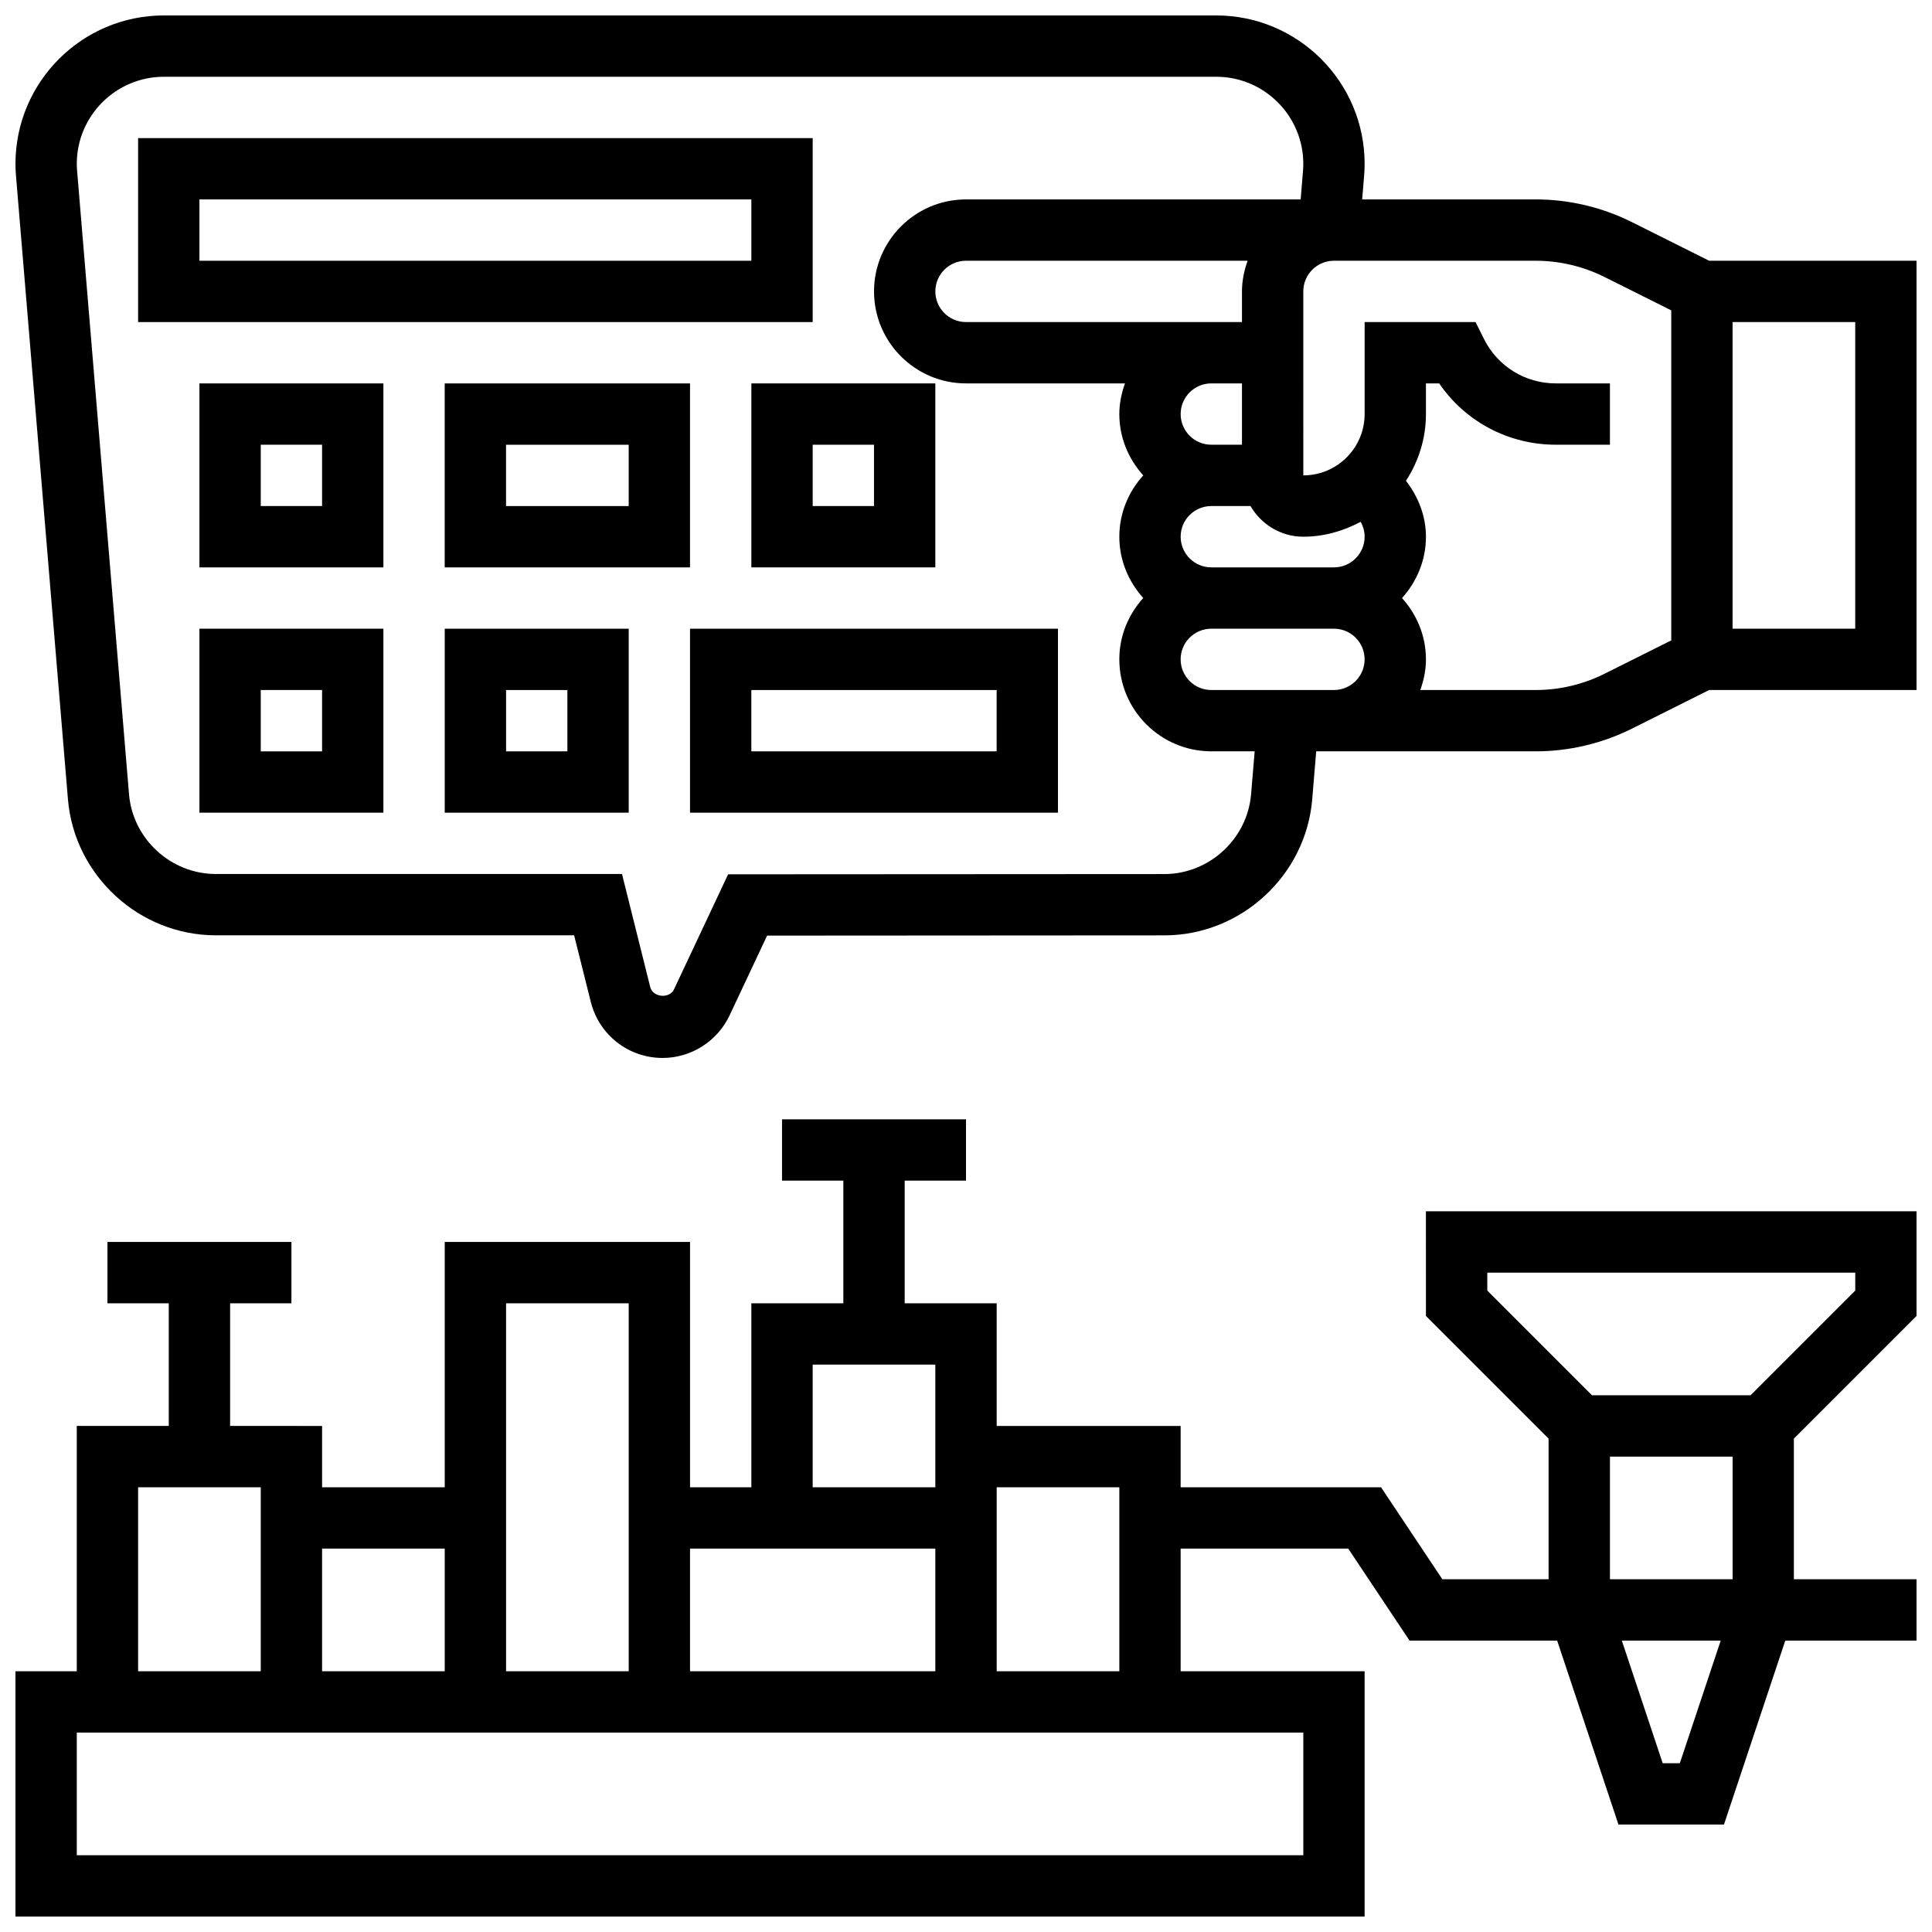
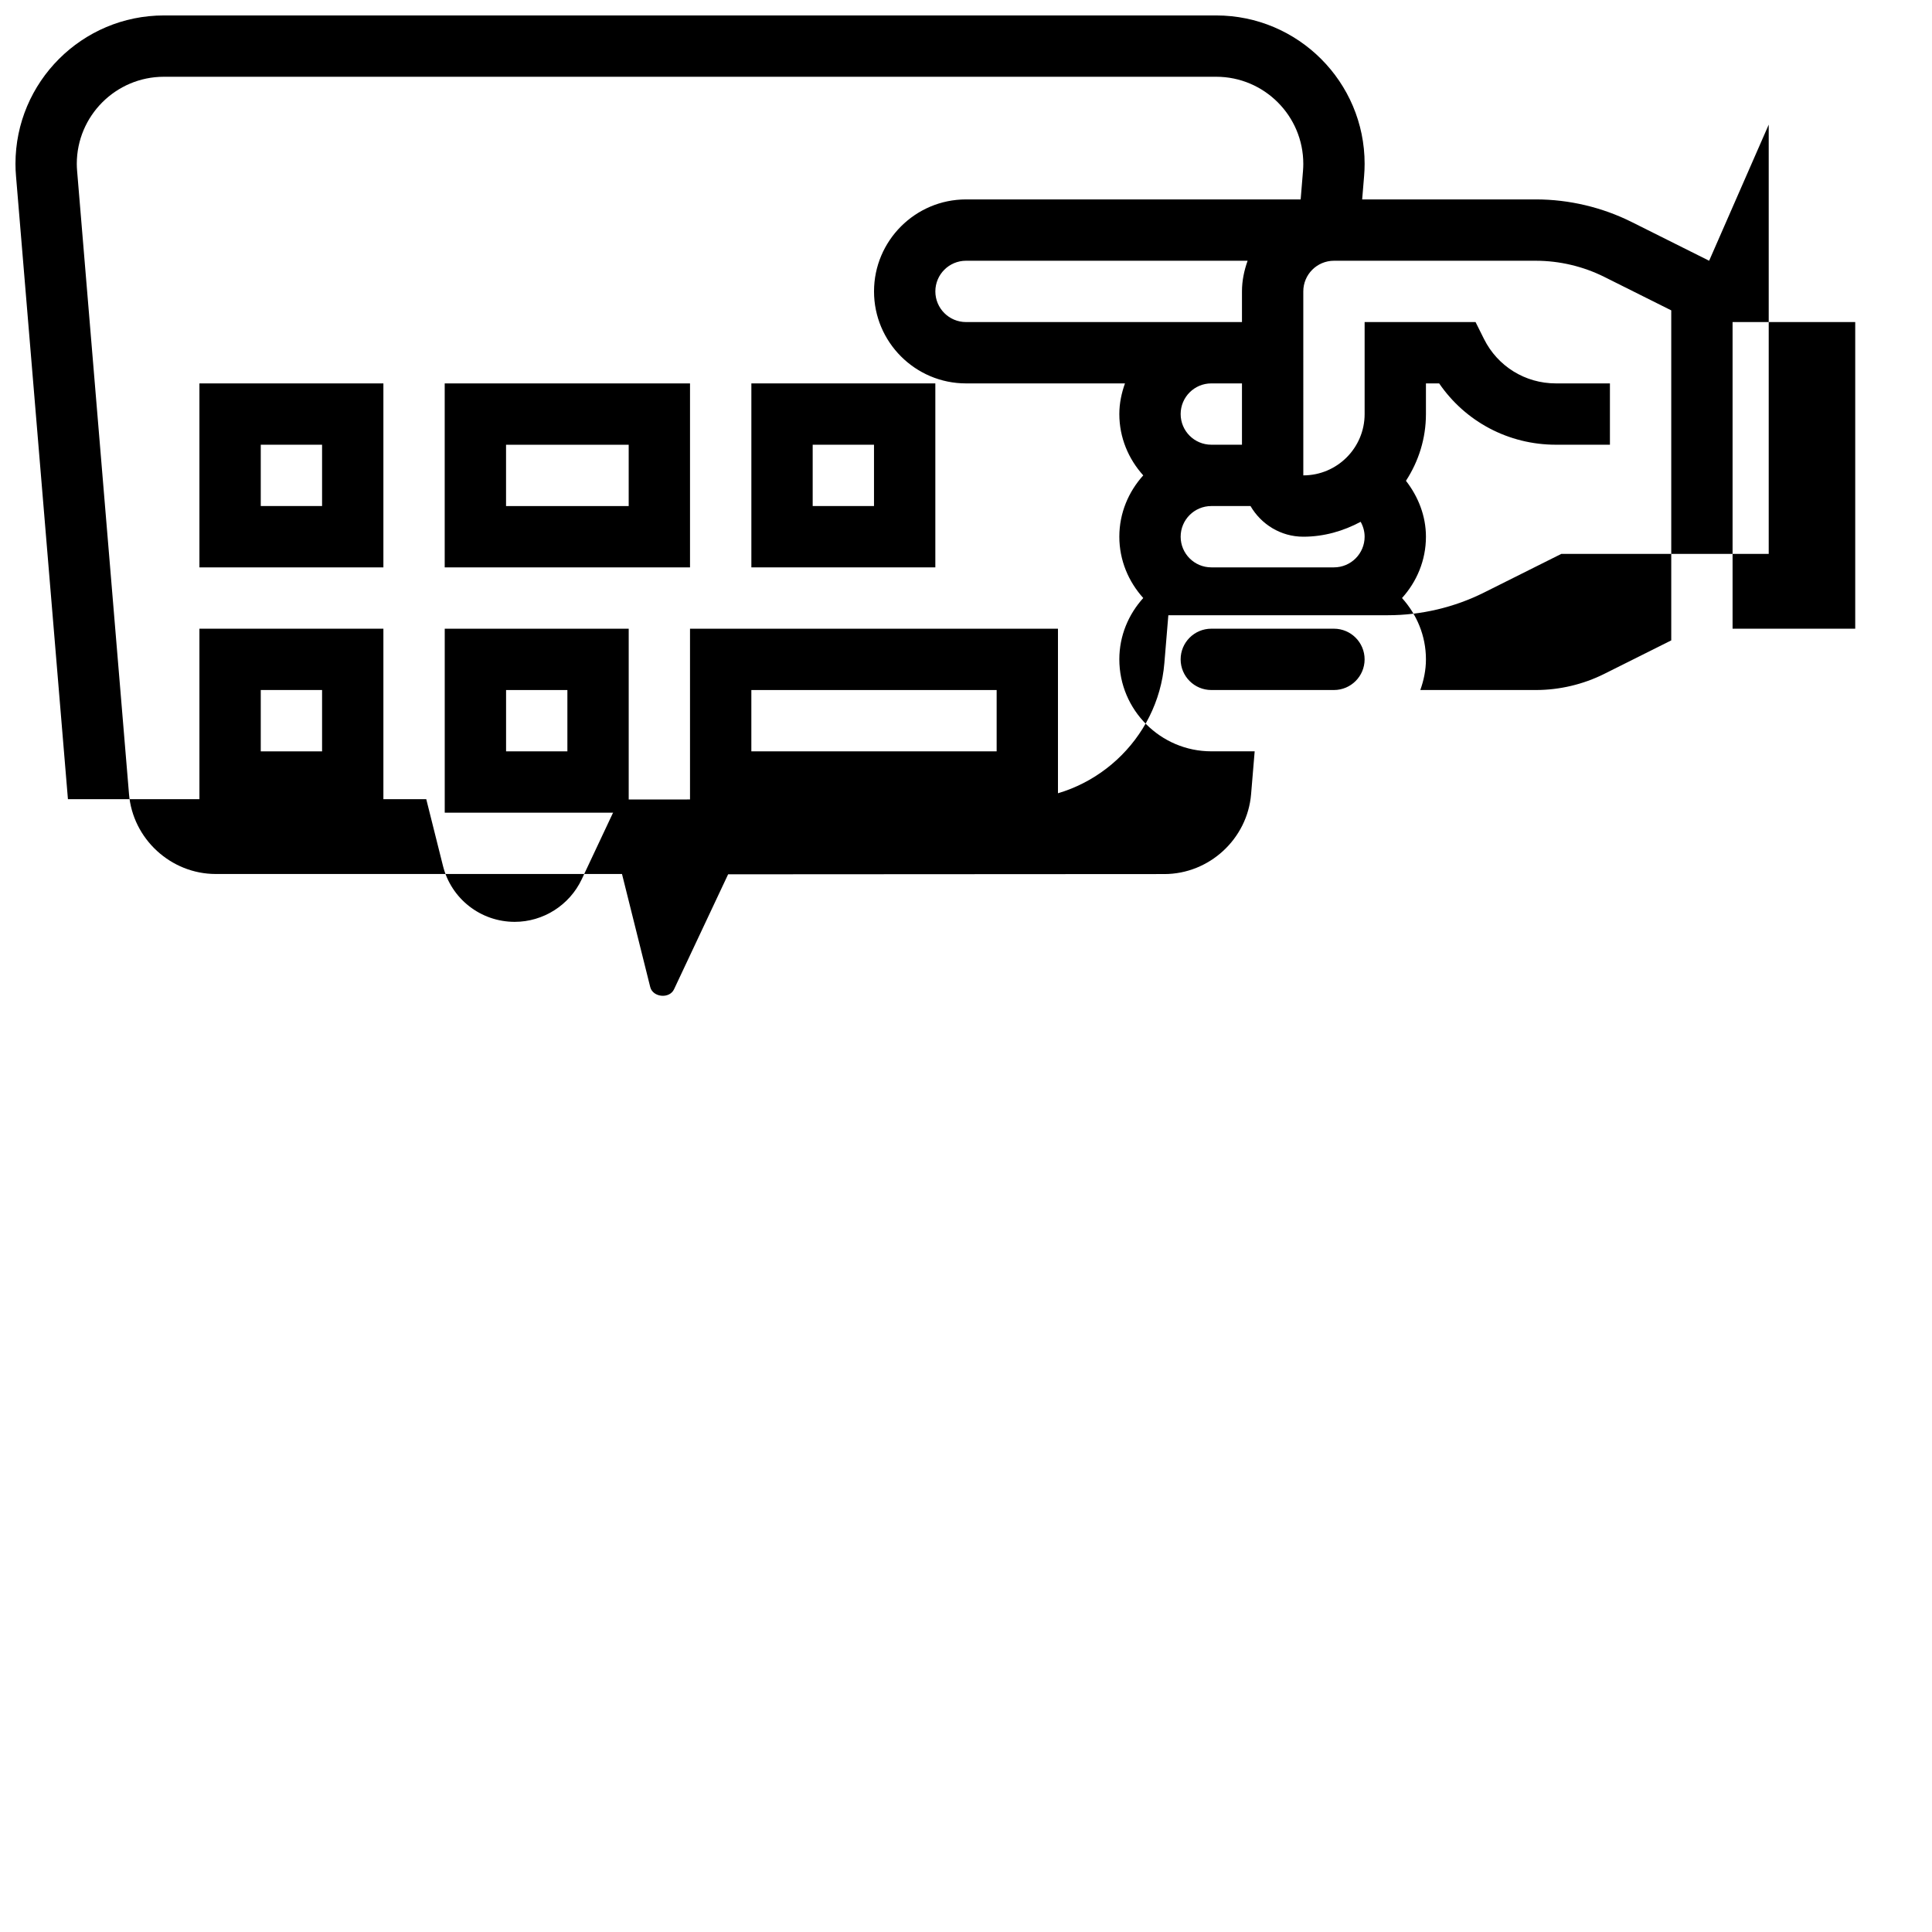
<svg xmlns="http://www.w3.org/2000/svg" width="800px" height="800px" version="1.1" viewBox="144 144 512 512">
  <defs>
    <clipPath id="b">
      <path d="m148.09 148.09h503.81v276.91h-503.81z" />
    </clipPath>
    <clipPath id="a">
-       <path d="m148.09 440h503.81v211.9h-503.81z" />
-     </clipPath>
+       </clipPath>
  </defs>
  <g clip-path="url(#b)">
-     <path d="m596.94 213.1-20.492-10.246c-7.848-3.926-16.648-6.008-25.434-6.008h-46.027l0.512-6.168c0.09-1.086 0.141-2.168 0.141-3.258 0-21.688-17.641-39.328-39.332-39.328h-278.88c-21.688 0-39.328 17.641-39.328 39.328 0 1.09 0.047 2.18 0.145 3.266l13.758 165.11c1.676 20.227 18.887 36.07 39.184 36.07h94.961l4.422 17.648c2.176 8.746 10 14.855 19.023 14.855 7.559 0 14.512-4.422 17.746-11.262l9.953-21.16 105.3-0.066c20.281-0.008 37.484-15.855 39.16-36.062l1.055-12.707h58.215c8.785 0 17.586-2.082 25.434-6.004l20.492-10.25h54.965v-113.76zm-92.352 69.184c0.668 1.195 1.051 2.543 1.051 3.949 0 4.484-3.641 8.125-8.125 8.125h-32.504c-4.484 0-8.125-3.641-8.125-8.125s3.641-8.125 8.125-8.125h10.387c2.82 4.836 8.004 8.125 13.992 8.125 5.516 0 10.641-1.512 15.199-3.949zm-31.453-20.43h-8.125c-4.484 0-8.125-3.641-8.125-8.125s3.641-8.125 8.125-8.125h8.125zm0-40.629v8.125h-73.133c-4.484 0-8.125-3.641-8.125-8.125 0-4.484 3.641-8.125 8.125-8.125h74.629c-0.91 2.551-1.496 5.266-1.496 8.125zm-20.574 154.41-115.6 0.066-14.344 30.488c-1.219 2.574-5.598 2.137-6.297-0.602l-7.484-29.969h-107.65c-11.914 0-22.012-9.297-22.996-21.16l-13.75-165.11c-0.055-0.641-0.09-1.281-0.09-1.926 0-12.723 10.355-23.078 23.078-23.078h278.88c12.727 0 23.078 10.355 23.078 23.078 0 0.641-0.031 1.285-0.082 1.918l-0.617 7.508h-88.684c-13.441 0-24.379 10.938-24.379 24.379 0 13.441 10.938 24.379 24.379 24.379h42.125c-0.91 2.551-1.496 5.266-1.496 8.125 0 6.266 2.445 11.93 6.34 16.25-3.902 4.324-6.34 9.988-6.34 16.25 0 6.266 2.445 11.93 6.34 16.25-3.902 4.324-6.34 9.988-6.34 16.25 0 13.441 10.938 24.379 24.379 24.379h11.488l-0.949 11.352c-0.984 11.871-11.086 21.168-22.988 21.176zm36.824-48.773h-24.379c-4.484 0-8.125-3.641-8.125-8.125s3.641-8.125 8.125-8.125h32.504c4.484 0 8.125 3.641 8.125 8.125s-3.641 8.125-8.125 8.125zm79.789-4.289c-5.606 2.805-11.887 4.289-18.16 4.289h-30.617c0.91-2.551 1.492-5.266 1.492-8.125 0-6.266-2.445-11.93-6.34-16.25 3.902-4.324 6.34-9.988 6.34-16.25 0-5.492-2.031-10.613-5.297-14.82 3.324-5.102 5.297-11.16 5.297-17.688v-8.125h3.504c6.941 10.133 18.383 16.25 30.926 16.25h14.328v-16.25h-14.336c-8.109 0-15.406-4.512-19.031-11.758l-2.242-4.496h-29.398v24.379c0 8.965-7.289 16.25-16.25 16.25l-0.004-48.754c0-4.484 3.641-8.125 8.125-8.125h53.5c6.273 0 12.555 1.488 18.16 4.289l17.727 8.859v87.461zm66.48-11.961h-32.504v-81.262h32.504z" />
+     <path d="m596.94 213.1-20.492-10.246c-7.848-3.926-16.648-6.008-25.434-6.008h-46.027l0.512-6.168c0.09-1.086 0.141-2.168 0.141-3.258 0-21.688-17.641-39.328-39.332-39.328h-278.88c-21.688 0-39.328 17.641-39.328 39.328 0 1.09 0.047 2.18 0.145 3.266l13.758 165.11h94.961l4.422 17.648c2.176 8.746 10 14.855 19.023 14.855 7.559 0 14.512-4.422 17.746-11.262l9.953-21.16 105.3-0.066c20.281-0.008 37.484-15.855 39.16-36.062l1.055-12.707h58.215c8.785 0 17.586-2.082 25.434-6.004l20.492-10.25h54.965v-113.76zm-92.352 69.184c0.668 1.195 1.051 2.543 1.051 3.949 0 4.484-3.641 8.125-8.125 8.125h-32.504c-4.484 0-8.125-3.641-8.125-8.125s3.641-8.125 8.125-8.125h10.387c2.82 4.836 8.004 8.125 13.992 8.125 5.516 0 10.641-1.512 15.199-3.949zm-31.453-20.43h-8.125c-4.484 0-8.125-3.641-8.125-8.125s3.641-8.125 8.125-8.125h8.125zm0-40.629v8.125h-73.133c-4.484 0-8.125-3.641-8.125-8.125 0-4.484 3.641-8.125 8.125-8.125h74.629c-0.91 2.551-1.496 5.266-1.496 8.125zm-20.574 154.41-115.6 0.066-14.344 30.488c-1.219 2.574-5.598 2.137-6.297-0.602l-7.484-29.969h-107.65c-11.914 0-22.012-9.297-22.996-21.16l-13.75-165.11c-0.055-0.641-0.09-1.281-0.09-1.926 0-12.723 10.355-23.078 23.078-23.078h278.88c12.727 0 23.078 10.355 23.078 23.078 0 0.641-0.031 1.285-0.082 1.918l-0.617 7.508h-88.684c-13.441 0-24.379 10.938-24.379 24.379 0 13.441 10.938 24.379 24.379 24.379h42.125c-0.91 2.551-1.496 5.266-1.496 8.125 0 6.266 2.445 11.93 6.34 16.25-3.902 4.324-6.34 9.988-6.34 16.25 0 6.266 2.445 11.93 6.34 16.25-3.902 4.324-6.34 9.988-6.34 16.25 0 13.441 10.938 24.379 24.379 24.379h11.488l-0.949 11.352c-0.984 11.871-11.086 21.168-22.988 21.176zm36.824-48.773h-24.379c-4.484 0-8.125-3.641-8.125-8.125s3.641-8.125 8.125-8.125h32.504c4.484 0 8.125 3.641 8.125 8.125s-3.641 8.125-8.125 8.125zm79.789-4.289c-5.606 2.805-11.887 4.289-18.16 4.289h-30.617c0.91-2.551 1.492-5.266 1.492-8.125 0-6.266-2.445-11.93-6.34-16.25 3.902-4.324 6.34-9.988 6.34-16.25 0-5.492-2.031-10.613-5.297-14.82 3.324-5.102 5.297-11.16 5.297-17.688v-8.125h3.504c6.941 10.133 18.383 16.25 30.926 16.25h14.328v-16.25h-14.336c-8.109 0-15.406-4.512-19.031-11.758l-2.242-4.496h-29.398v24.379c0 8.965-7.289 16.25-16.25 16.25l-0.004-48.754c0-4.484 3.641-8.125 8.125-8.125h53.5c6.273 0 12.555 1.488 18.16 4.289l17.727 8.859v87.461zm66.48-11.961h-32.504v-81.262h32.504z" />
  </g>
-   <path d="m359.37 180.6h-178.77v48.754h178.77zm-16.25 32.504h-146.27v-16.254h146.27z" />
  <path d="m196.85 294.36h48.754v-48.754h-48.754zm16.254-32.504h16.25v16.25l-16.25 0.004z" />
  <path d="m326.86 245.61h-65.008v48.754h65.008zm-16.25 32.504h-32.504v-16.25h32.504z" />
  <path d="m261.86 359.37h48.754v-48.754h-48.754zm16.254-32.504h16.25v16.25h-16.25z" />
  <path d="m326.86 359.37h97.512v-48.754h-97.512zm16.254-32.504h65.008v16.25h-65.008z" />
  <path d="m343.12 294.36h48.754v-48.754h-48.754zm16.25-32.504h16.25v16.25h-16.25z" />
  <path d="m196.85 359.37h48.754v-48.754h-48.754zm16.254-32.504h16.25v16.25l-16.25 0.004z" />
  <g clip-path="url(#a)">
    <path d="m521.89 492.75 32.504 32.504v37.266h-28.156l-16.25-24.379h-53.105v-16.25h-48.754v-32.504h-24.379v-32.504h16.25v-16.25h-48.754v16.25h16.25v32.504h-24.379v48.754h-16.25v-65.008h-65.008v65.008h-32.504v-16.25l-24.375-0.004v-32.504h16.25v-16.25h-48.754v16.25h16.25v32.504h-24.379v65.008h-16.25v65.008h357.54v-65.008h-48.754v-32.504h44.41l16.25 24.379h39.117l16.25 48.754h27.961l16.25-48.754h34.781v-16.25h-32.504v-37.266l32.504-32.504v-27.742h-130.02zm-162.52 12.887h32.504v32.5h-32.504zm32.504 48.754v32.504h-65.008v-32.504zm-81.258-65.008v97.512h-32.504v-97.512zm-48.758 65.008v32.504h-32.504v-32.504zm-81.258-16.25h32.504v48.754h-32.504zm308.79 97.512h-325.04v-32.504h325.04zm-81.258-48.758v-48.754h32.504v48.754zm181.04 24.379h-4.543l-10.832-32.504h26.207zm-18.52-48.754v-32.504h32.504v32.504zm-32.504-81.262h97.512v4.762l-27.742 27.742h-42.027l-27.742-27.742z" />
  </g>
</svg>